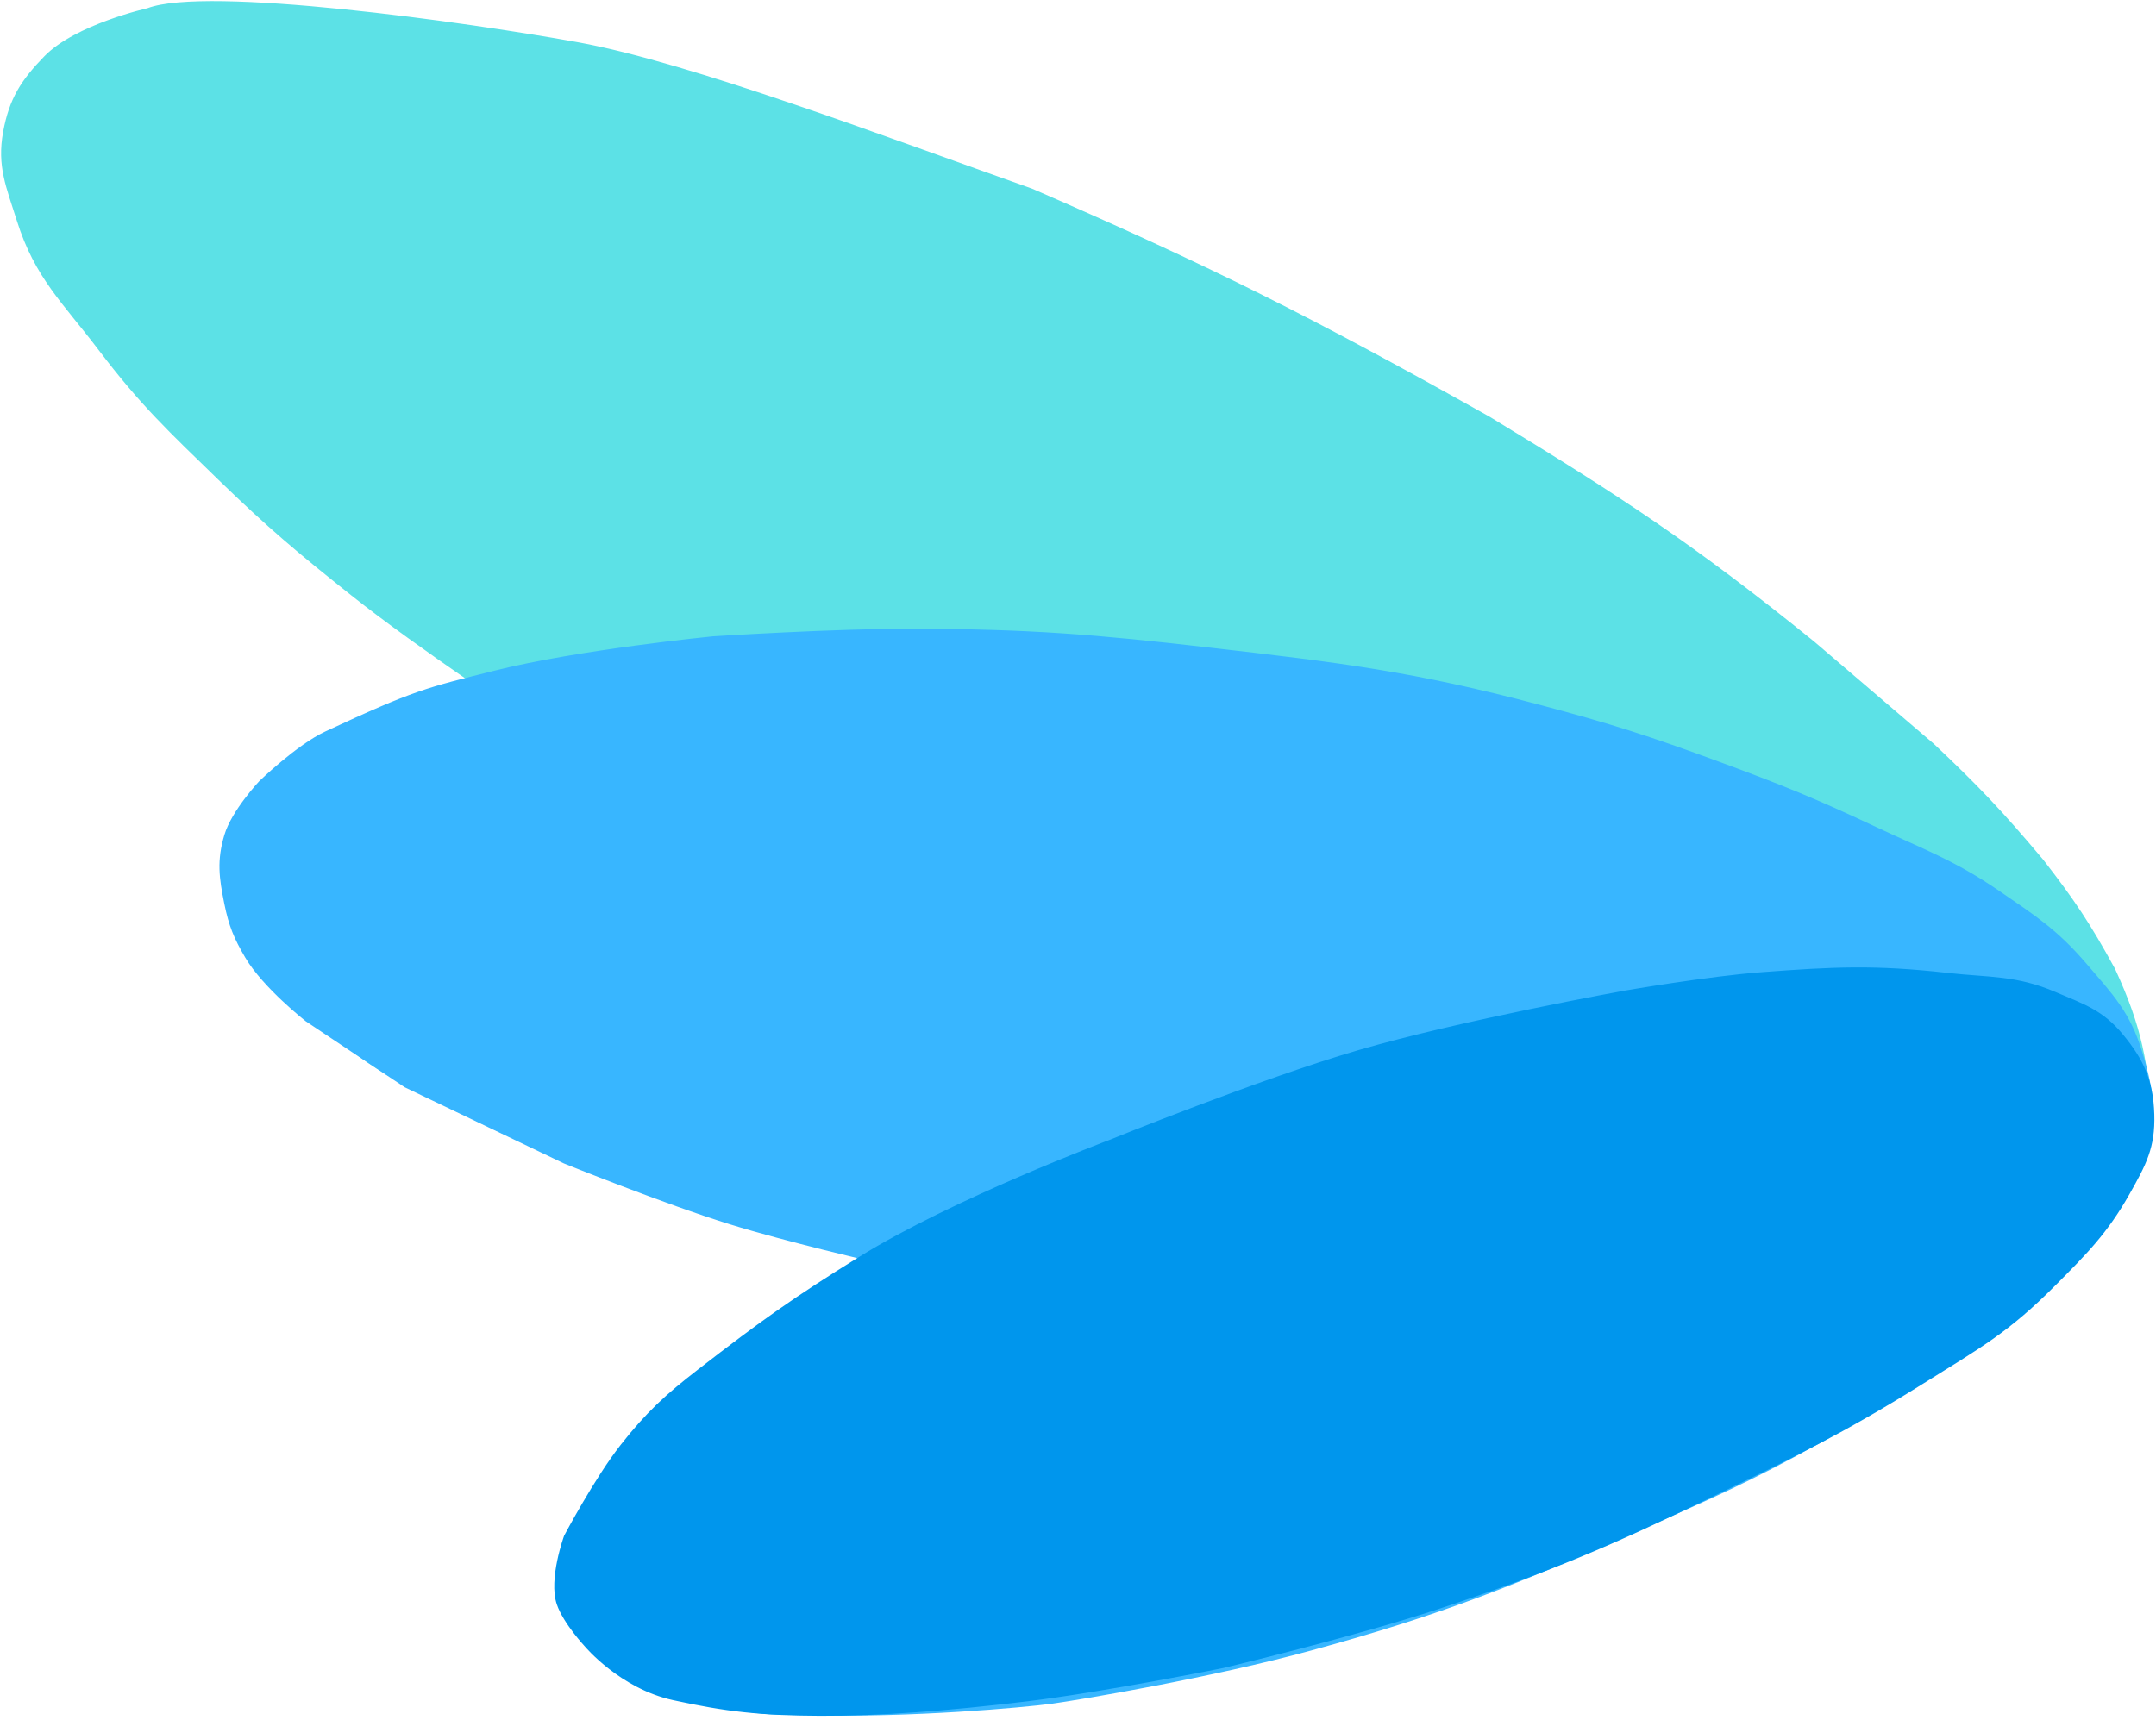
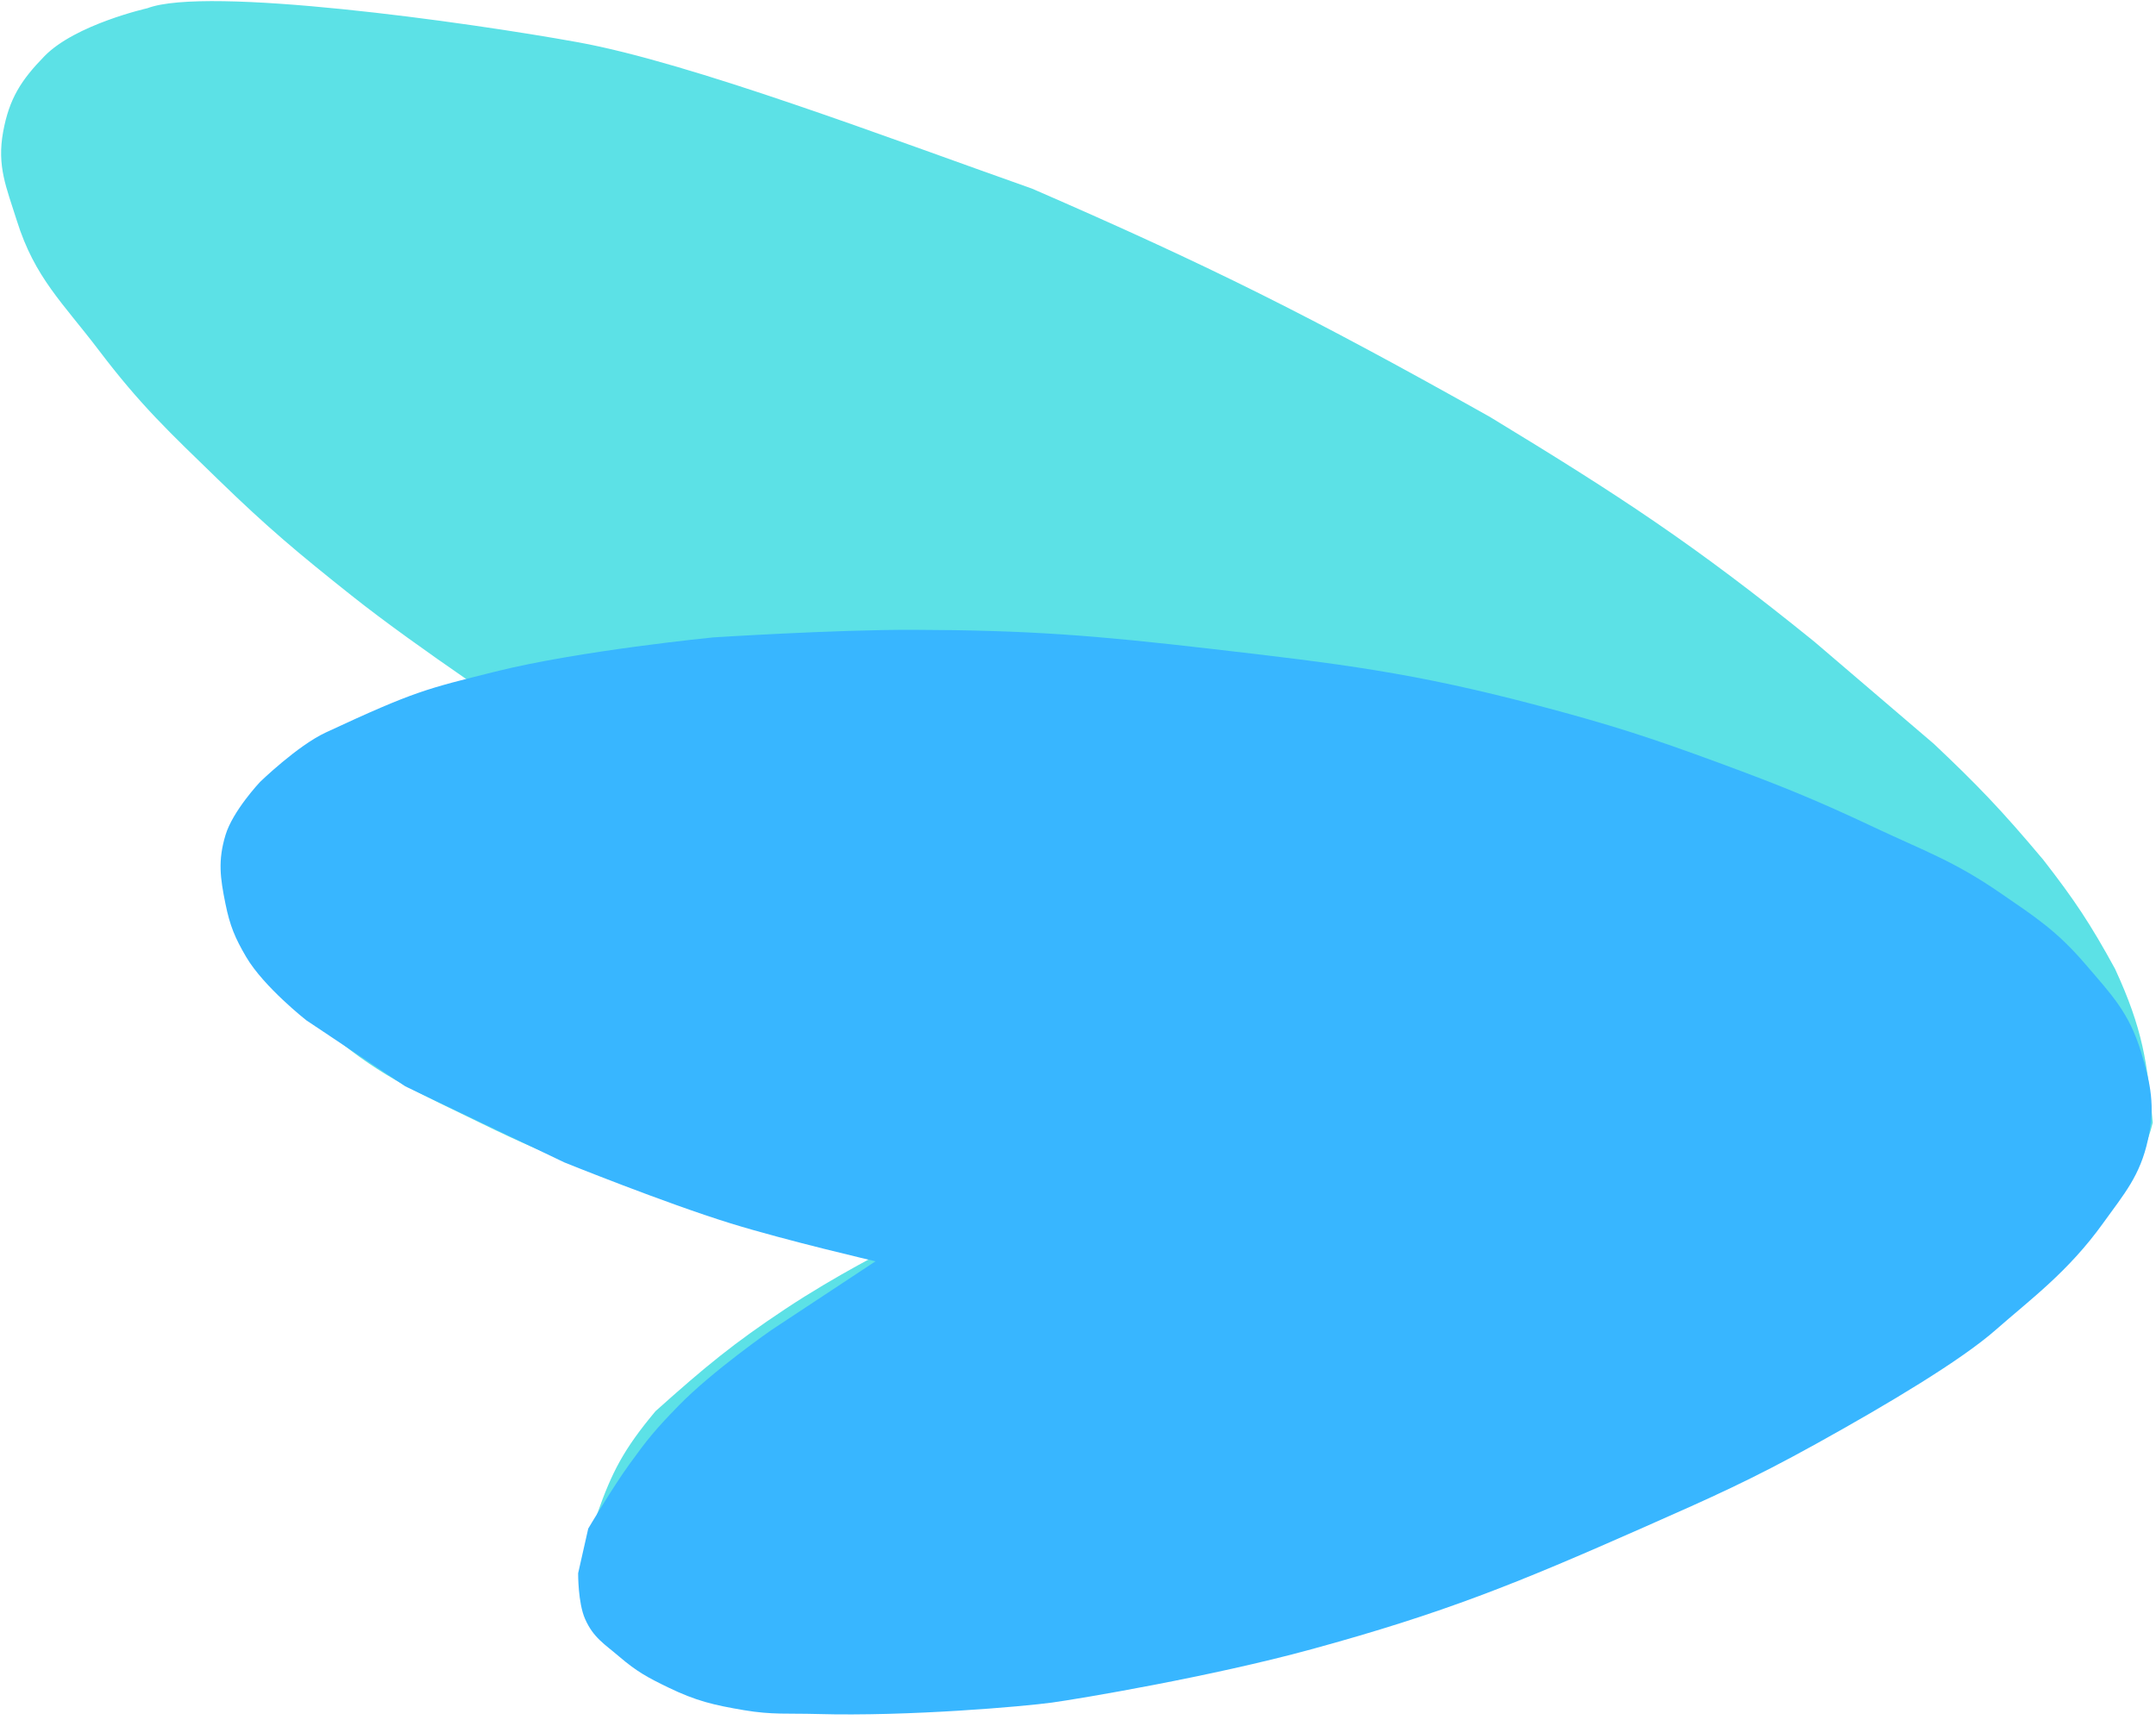
<svg xmlns="http://www.w3.org/2000/svg" width="971" height="775" viewBox="0 0 971 775" fill="none">
  <path d="M66.494 4.193C92.9 -5.894 209.485 10.328 260.223 19.53C310.962 28.732 399.626 62.474 464.715 85.48C544.406 120.118 589.664 142.697 670.744 188.239C729.596 224.009 762.979 245.85 816.809 289.464L870.623 335.476C890.151 353.932 900.956 365.134 919.823 387.622C933.874 405.694 941.011 416.405 952.112 436.701C964.616 463.813 966.67 478.908 969.024 505.718C964.933 523.065 952.112 540.994 952.112 540.994C952.112 540.994 916.748 578.472 879.848 601.478C842.947 624.484 818.669 638.471 776.833 656.691C719.051 681.857 686.861 692.715 626.155 709.703C571.726 724.935 540.783 733.273 484.702 740.377C434.015 746.798 415.514 749.58 354.012 746.512C292.511 743.444 277.136 715.838 277.136 715.838C271.219 705.708 269.504 698.252 269.448 682.096C276.045 663.461 281.193 653.282 295.586 636.084C318.205 615.808 330.965 605.384 354.012 590.073C377.06 574.762 401.676 562.466 401.676 562.466C401.676 562.466 345.804 551.535 310.962 540.994C273.502 529.661 252.288 522.971 217.172 505.718C189.643 492.193 173.014 485.535 149.521 465.842C137.169 455.488 128.44 450.601 120.308 436.701C113.32 424.758 108.646 416.758 109.545 402.959C110.503 388.258 126.458 369.217 126.458 369.217C126.458 369.217 159.849 346.433 183.849 337.504C204.461 329.835 238.698 324.74 238.698 324.74C238.698 324.74 188.714 291.816 158.746 267.992C134.451 248.678 121.047 237.458 98.782 215.846C76.551 194.265 63.68 182.244 44.969 157.564C28.691 136.094 16.135 124.972 8.068 99.283C3.347 84.248 -0.934 74.903 1.918 59.406C4.635 44.643 9.879 36.426 20.368 25.665C34.225 11.448 66.494 4.193 66.494 4.193Z" fill="#5CE1E6" stroke="#5CE1E6" />
  <path d="M146.693 329.999C187.183 311.148 192.047 310.342 223.001 302.579C260.736 293.114 321.111 287.155 321.111 287.155C321.111 287.155 376.14 283.619 411.434 283.727C463.824 283.887 493.258 286.275 545.362 292.296C603.534 299.018 636.437 302.945 693.306 318.003C725.307 326.476 743.078 332.199 774.286 343.709C802.024 353.94 817.475 360.159 844.364 372.844C866.618 383.342 879.886 387.872 900.427 401.978C916.628 413.104 926.268 419.24 939.36 434.54C951.041 448.191 958.891 456.166 964.276 473.957C968.714 488.616 970.661 498.347 967.391 513.374C963.817 529.801 956.662 537.823 947.146 551.077C931.414 572.988 914.443 585.353 898.87 599.063C883.297 612.773 850.502 632.412 817.89 650.476C788.561 666.723 771.258 674.372 741.096 687.706L740.025 688.18C682.919 713.426 650.25 726.691 590.524 743.021C545.493 755.332 486.185 765.3 473.726 767.014C461.268 768.727 409.211 773.337 367.83 772.155C355.048 771.79 347.764 772.578 335.126 770.441C321.419 768.123 313.559 766.305 300.866 760.158C291.89 755.812 286.804 753.074 279.063 746.448C272.274 740.637 267.241 737.828 263.49 729.31C260.264 721.983 260.376 708.745 260.376 708.745L264.92 688.632C264.92 688.632 275.848 670.139 283.489 659.588C291.659 648.308 294.841 644.35 305.538 633.339C320.82 617.607 347.585 599.063 347.585 599.063L394.304 568.215C394.304 568.215 354.173 558.903 328.897 551.077C299.276 541.906 254.147 523.656 254.147 523.656L182.511 489.381L138.026 459.697C138.026 459.697 118.835 444.659 110.875 431.112C105.847 422.556 103.548 417.069 101.531 407.119C99.147 395.362 98.115 387.717 101.531 376.271C104.796 365.332 117.104 352.278 117.104 352.278C117.104 352.278 133.921 335.946 146.693 329.999Z" fill="#38B6FF" />
-   <path d="M740.025 688.18C682.919 713.426 650.25 726.691 590.524 743.021C545.493 755.332 486.185 765.3 473.726 767.014C461.268 768.727 409.211 773.337 367.83 772.155C355.048 771.79 347.764 772.578 335.126 770.441C321.419 768.123 313.559 766.305 300.866 760.158C291.89 755.812 286.804 753.074 279.063 746.448C272.274 740.637 267.241 737.828 263.49 729.31C260.264 721.983 260.376 708.745 260.376 708.745L264.92 688.632C264.92 688.632 275.848 670.139 283.489 659.588C291.659 648.308 294.841 644.35 305.538 633.339C320.82 617.607 347.585 599.063 347.585 599.063M740.025 688.18L741.096 687.706M740.025 688.18C740.384 688.021 740.741 687.863 741.096 687.706M347.585 599.063C365.83 587.016 376.059 580.262 394.304 568.215M347.585 599.063L394.304 568.215M394.304 568.215C394.304 568.215 354.173 558.903 328.897 551.077C299.276 541.906 254.147 523.657 254.147 523.657L182.511 489.381L138.026 459.697C138.026 459.697 118.835 444.659 110.875 431.112C105.847 422.556 103.548 417.069 101.531 407.119C99.147 395.362 98.115 387.717 101.531 376.271C104.796 365.332 117.104 352.278 117.104 352.278C117.104 352.278 133.921 335.946 146.693 329.999C187.183 311.148 192.047 310.342 223.001 302.579C260.736 293.114 321.111 287.155 321.111 287.155C321.111 287.155 376.14 283.619 411.434 283.727C463.824 283.887 493.258 286.275 545.362 292.296C603.534 299.018 636.437 302.945 693.306 318.003C725.307 326.476 743.078 332.199 774.286 343.709C802.024 353.94 817.475 360.159 844.364 372.844C866.618 383.342 879.886 387.872 900.427 401.978C916.628 413.104 926.268 419.24 939.36 434.54C951.041 448.191 958.891 456.166 964.277 473.957C968.714 488.616 970.661 498.347 967.391 513.374C963.817 529.801 956.662 537.823 947.146 551.077C931.414 572.988 914.443 585.353 898.87 599.063C883.297 612.773 850.502 632.412 817.89 650.476C788.561 666.723 771.258 674.372 741.096 687.706" stroke="#38B6FF" />
-   <path d="M387.459 566.485C429.339 540.512 499.634 514.087 499.634 514.087C499.634 514.087 567.201 486.642 611.768 473.608C657.952 460.102 731.741 446.778 731.741 446.778C731.741 446.778 769.126 440.305 793.288 438.476C825.857 436.01 844.417 435.117 876.888 438.763C896.127 440.924 907.785 439.735 925.758 447.445C938.323 452.835 946.661 455.388 955.663 466.277C965.032 477.609 969.288 486.898 969.737 502.082C970.171 516.793 966.18 524.34 958.572 537.8C948.809 555.072 939.746 564.243 925.306 578.74C904.294 599.836 892.444 606.31 864.639 623.674C830.523 644.98 807.912 655.932 771.974 673.373C725.013 696.164 697.966 707.657 648.764 724.03C611.065 736.575 550.873 750.937 550.873 750.937C550.873 750.937 497.213 761.768 462.488 765.957C426.284 770.324 396.215 772.54 369.4 772.448C342.585 772.356 326.817 770.598 303.174 765.409C279.531 760.22 263.822 741.436 263.822 741.436C263.822 741.436 254.187 731.139 251.267 722.664C247.403 711.447 254.527 692.027 254.527 692.027C254.527 692.027 268.29 666.041 279.906 651.249C291.488 636.501 300.17 628.582 314.725 617.315C343.194 595.278 357.425 585.111 387.459 566.485Z" fill="#0096ED" stroke="#0096ED" />
</svg>